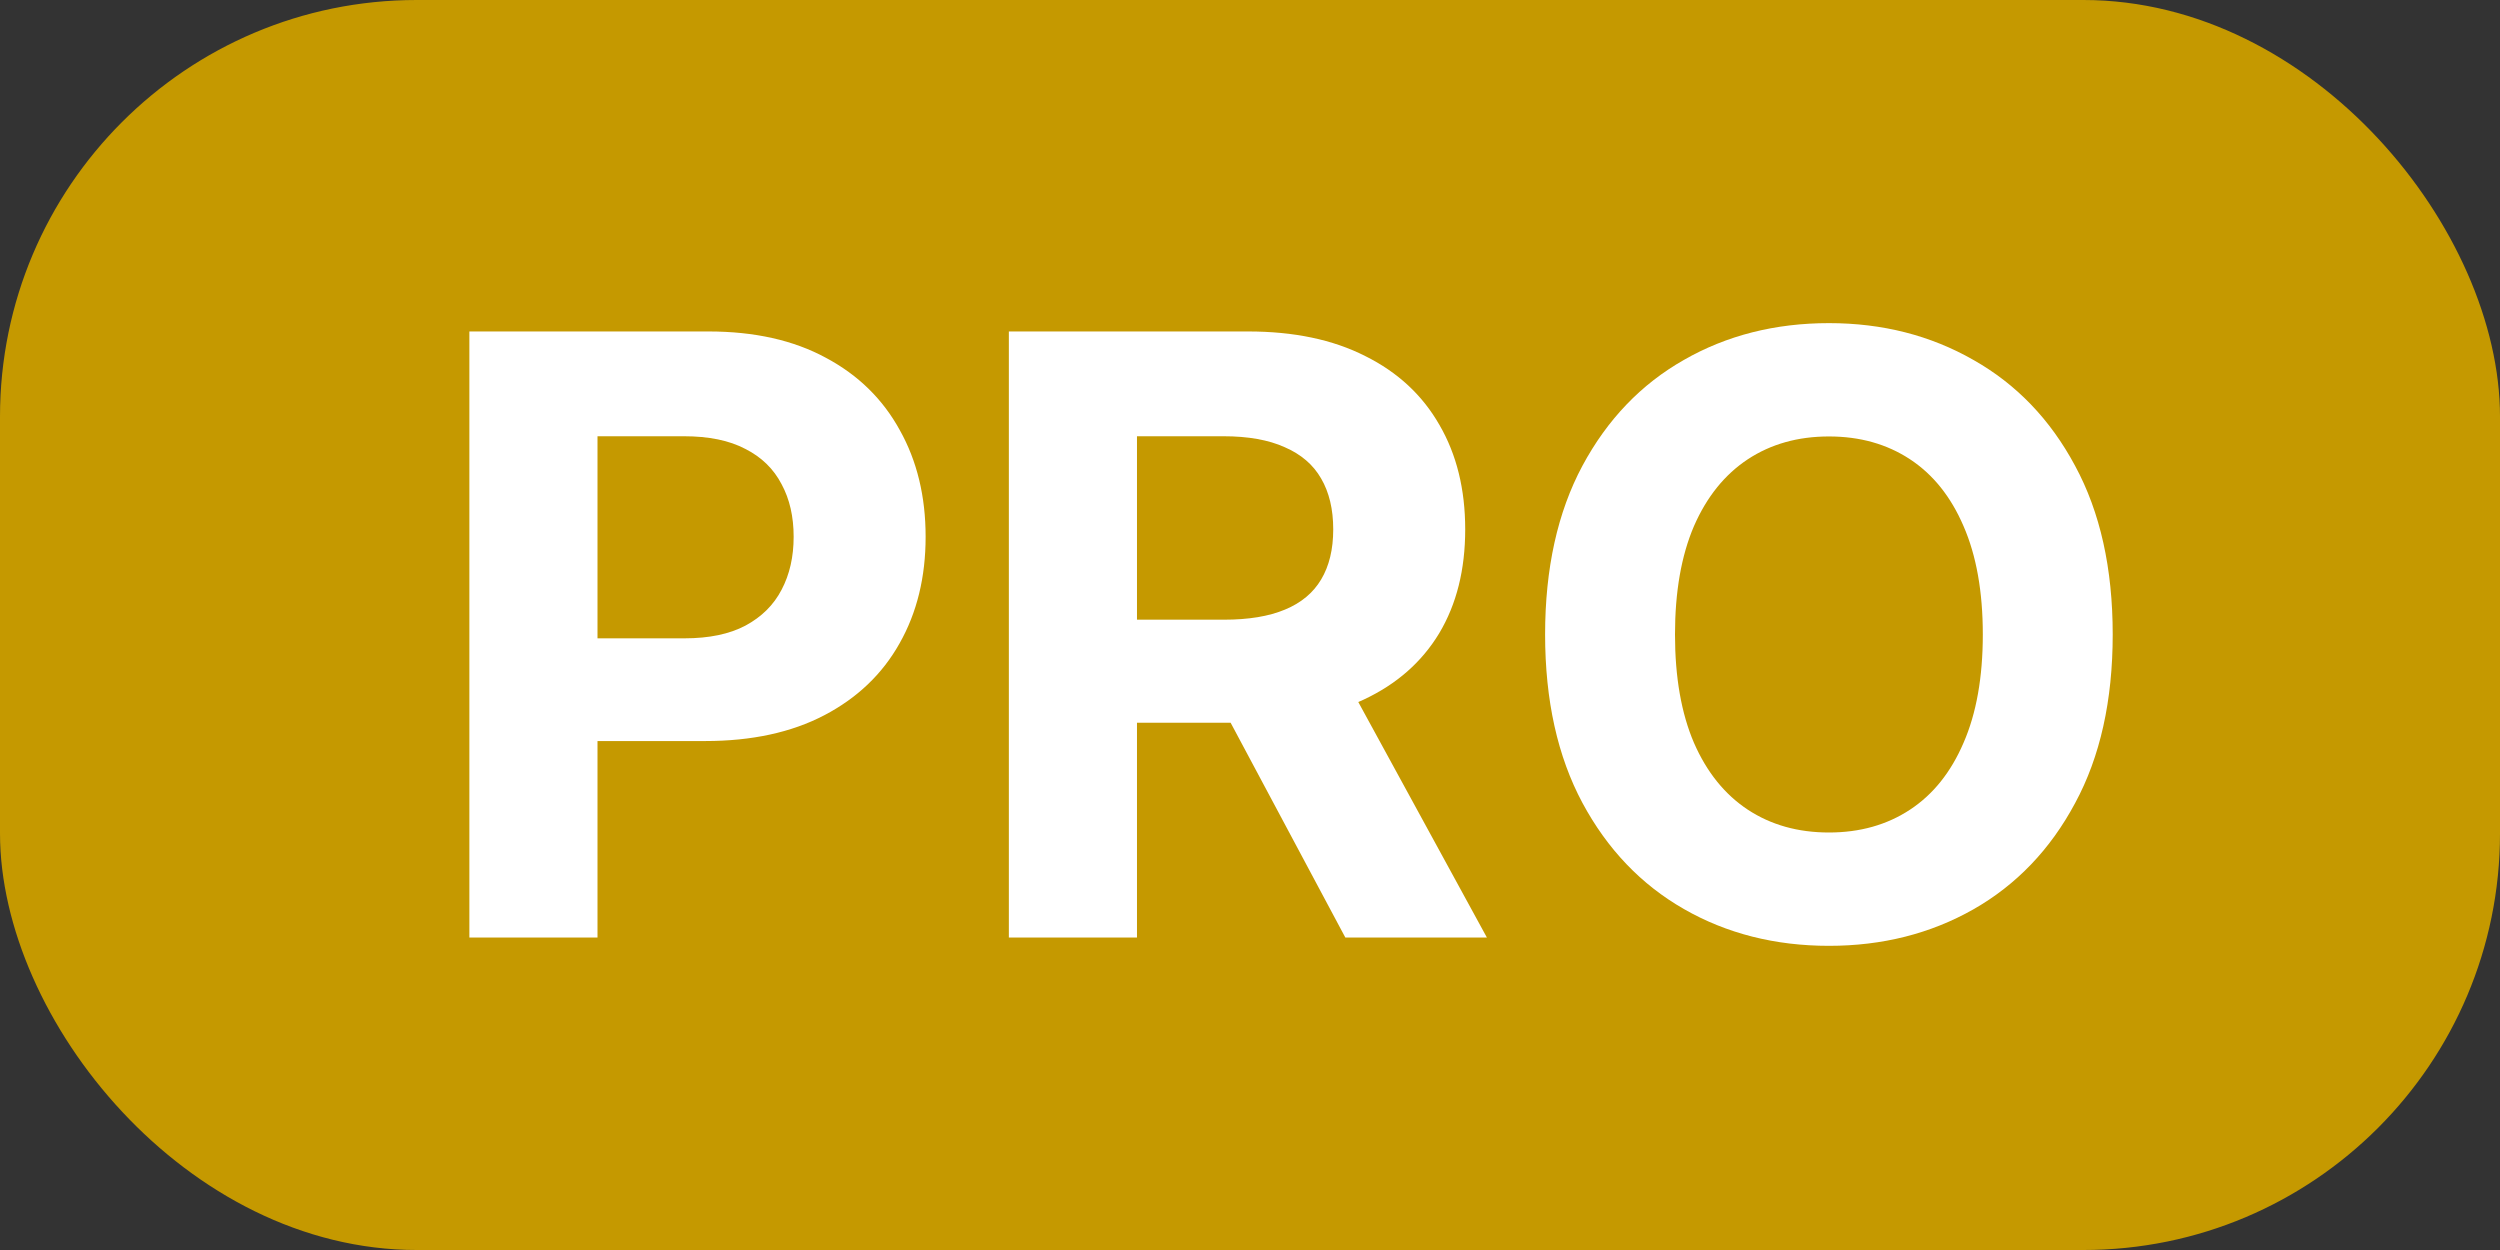
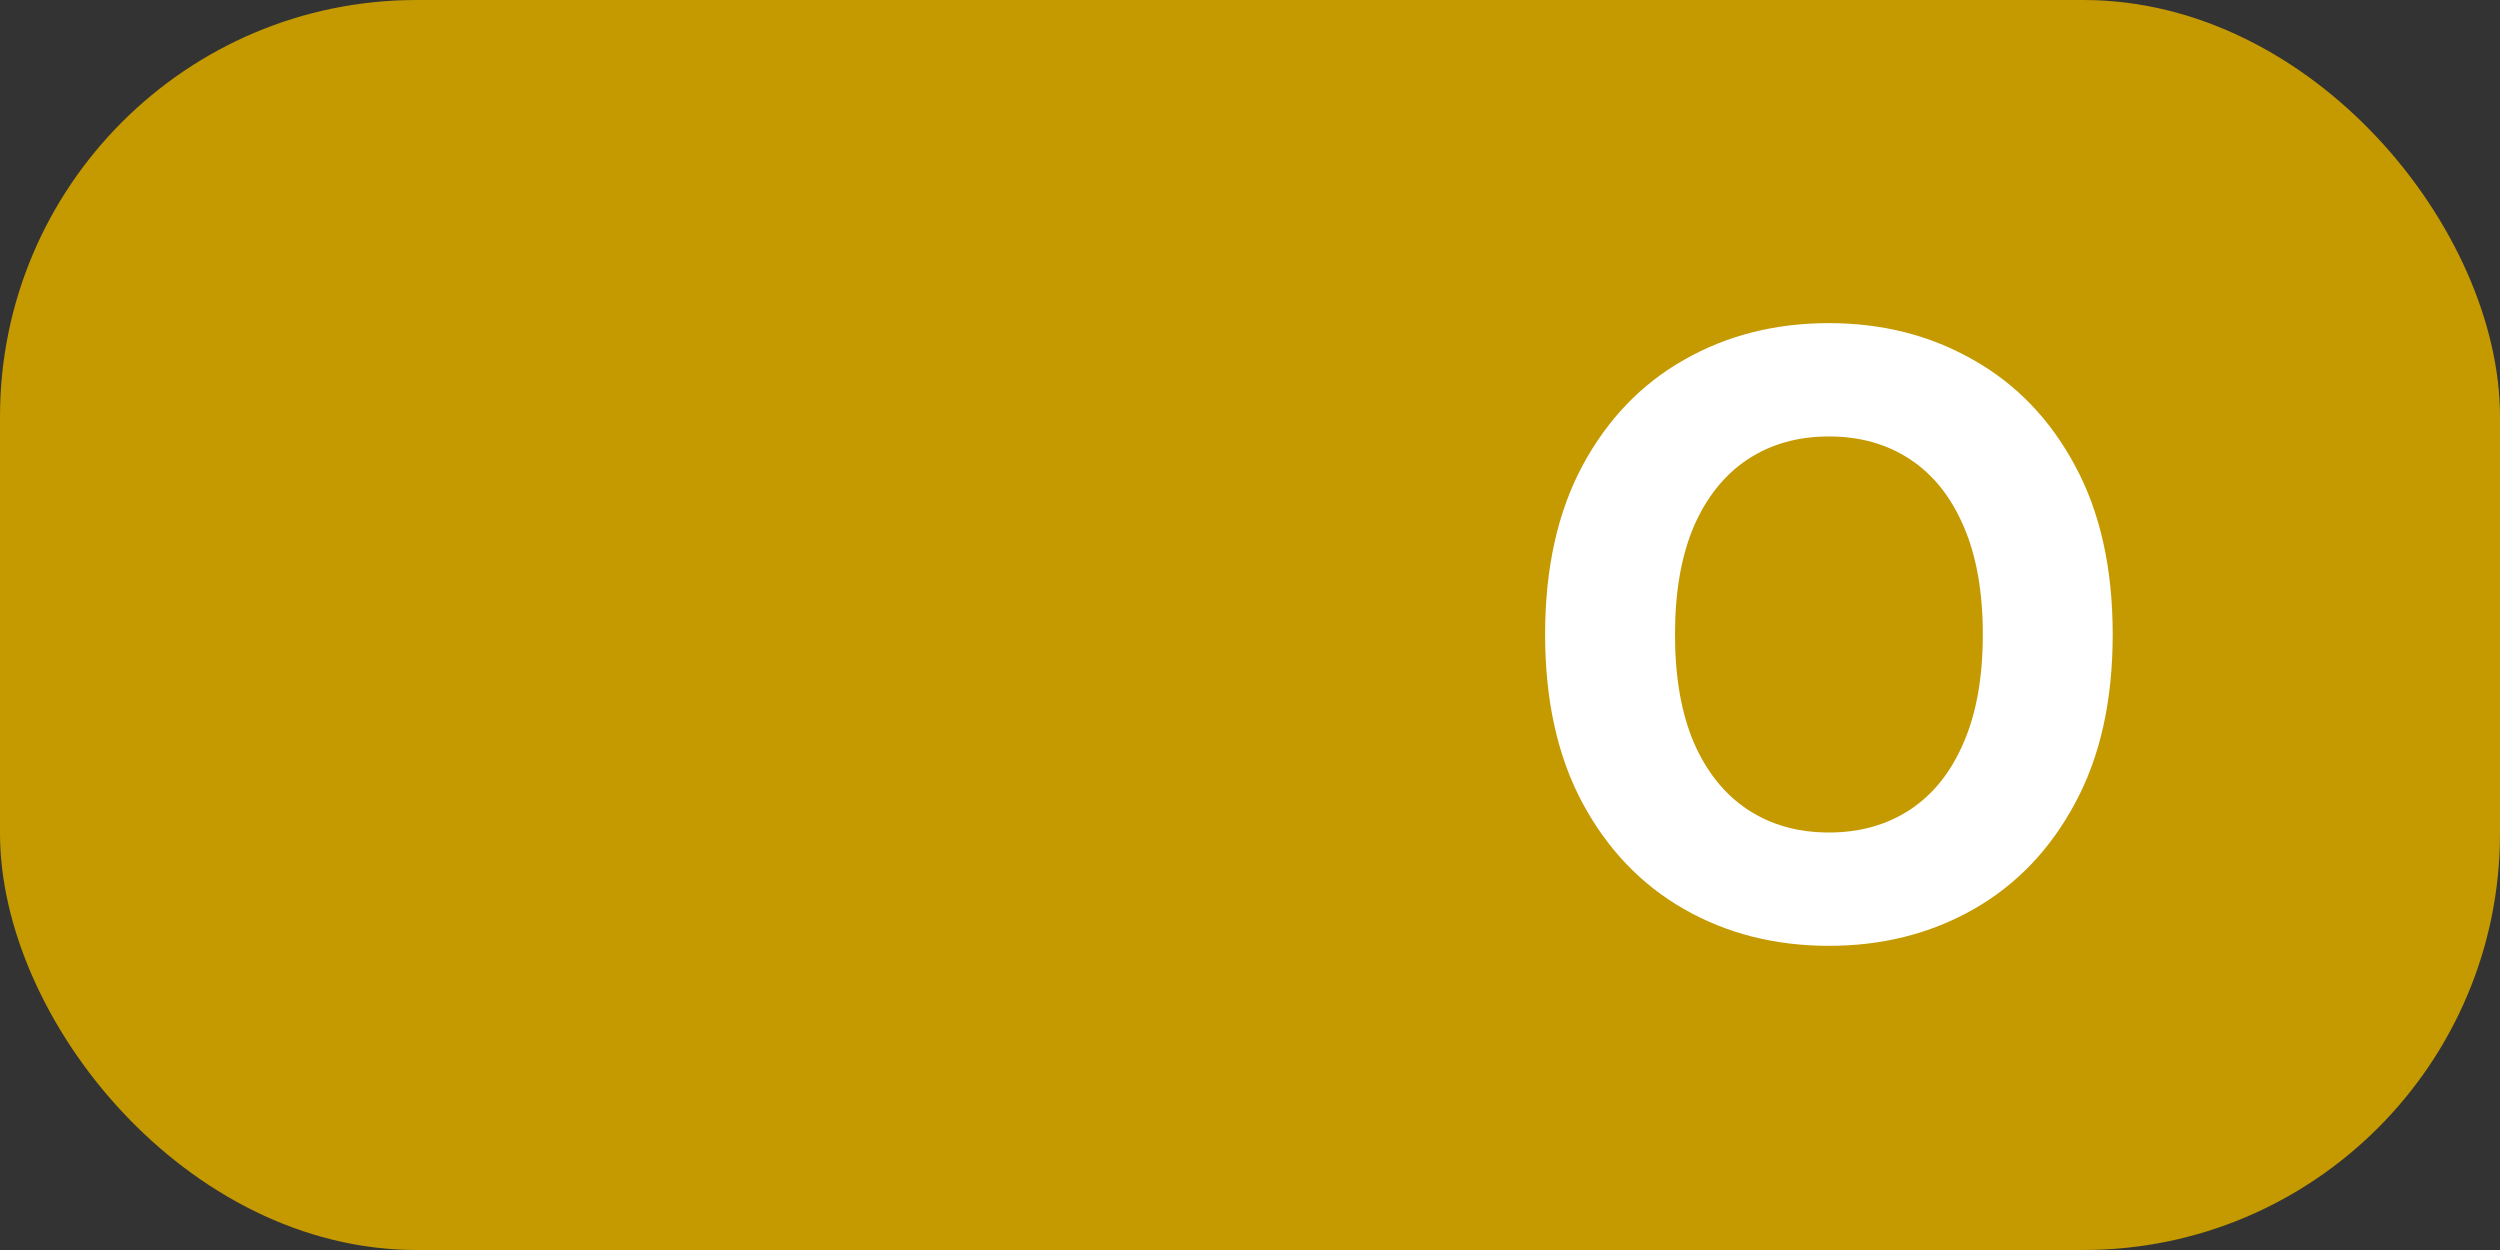
<svg xmlns="http://www.w3.org/2000/svg" width="24" height="12" viewBox="0 0 24 12" fill="none">
  <rect x="0" y="0" width="24" height="12" fill="#333333" stroke="none" />
  <rect width="24" height="12" rx="4" fill="#C59900" />
-   <path d="M4.506 9V3.182H6.801C7.242 3.182 7.618 3.266 7.929 3.435C8.24 3.601 8.476 3.833 8.639 4.131C8.804 4.426 8.886 4.767 8.886 5.153C8.886 5.54 8.803 5.881 8.636 6.176C8.47 6.472 8.228 6.702 7.912 6.867C7.598 7.031 7.217 7.114 6.77 7.114H5.307V6.128H6.571C6.808 6.128 7.003 6.087 7.156 6.006C7.312 5.922 7.427 5.808 7.503 5.662C7.581 5.514 7.619 5.345 7.619 5.153C7.619 4.96 7.581 4.792 7.503 4.648C7.427 4.502 7.312 4.389 7.156 4.31C7.001 4.228 6.804 4.188 6.565 4.188H5.736V9H4.506Z" fill="white" />
-   <path d="M9.685 9V3.182H11.981C12.42 3.182 12.795 3.26 13.106 3.418C13.418 3.573 13.656 3.794 13.819 4.08C13.984 4.364 14.066 4.698 14.066 5.082C14.066 5.469 13.983 5.801 13.816 6.08C13.649 6.356 13.408 6.568 13.092 6.716C12.777 6.864 12.397 6.938 11.95 6.938H10.413V5.949H11.751C11.986 5.949 12.181 5.917 12.336 5.852C12.491 5.788 12.607 5.691 12.683 5.563C12.76 5.434 12.799 5.274 12.799 5.082C12.799 4.889 12.76 4.726 12.683 4.594C12.607 4.461 12.49 4.361 12.333 4.293C12.178 4.223 11.982 4.188 11.745 4.188H10.915V9H9.685ZM12.828 6.352L14.274 9H12.915L11.501 6.352H12.828Z" fill="white" />
  <path d="M20.282 6.091C20.282 6.725 20.162 7.265 19.921 7.71C19.683 8.155 19.357 8.495 18.944 8.73C18.533 8.963 18.071 9.08 17.558 9.08C17.041 9.08 16.576 8.962 16.166 8.727C15.755 8.492 15.43 8.152 15.191 7.707C14.953 7.262 14.833 6.724 14.833 6.091C14.833 5.456 14.953 4.917 15.191 4.472C15.43 4.027 15.755 3.688 16.166 3.455C16.576 3.22 17.041 3.102 17.558 3.102C18.071 3.102 18.533 3.22 18.944 3.455C19.357 3.688 19.683 4.027 19.921 4.472C20.162 4.917 20.282 5.456 20.282 6.091ZM19.035 6.091C19.035 5.68 18.973 5.333 18.85 5.051C18.729 4.769 18.558 4.555 18.336 4.409C18.114 4.263 17.855 4.19 17.558 4.19C17.26 4.19 17.001 4.263 16.779 4.409C16.558 4.555 16.385 4.769 16.262 5.051C16.141 5.333 16.08 5.68 16.08 6.091C16.08 6.502 16.141 6.849 16.262 7.131C16.385 7.413 16.558 7.627 16.779 7.773C17.001 7.919 17.26 7.992 17.558 7.992C17.855 7.992 18.114 7.919 18.336 7.773C18.558 7.627 18.729 7.413 18.85 7.131C18.973 6.849 19.035 6.502 19.035 6.091Z" fill="white" />
</svg>